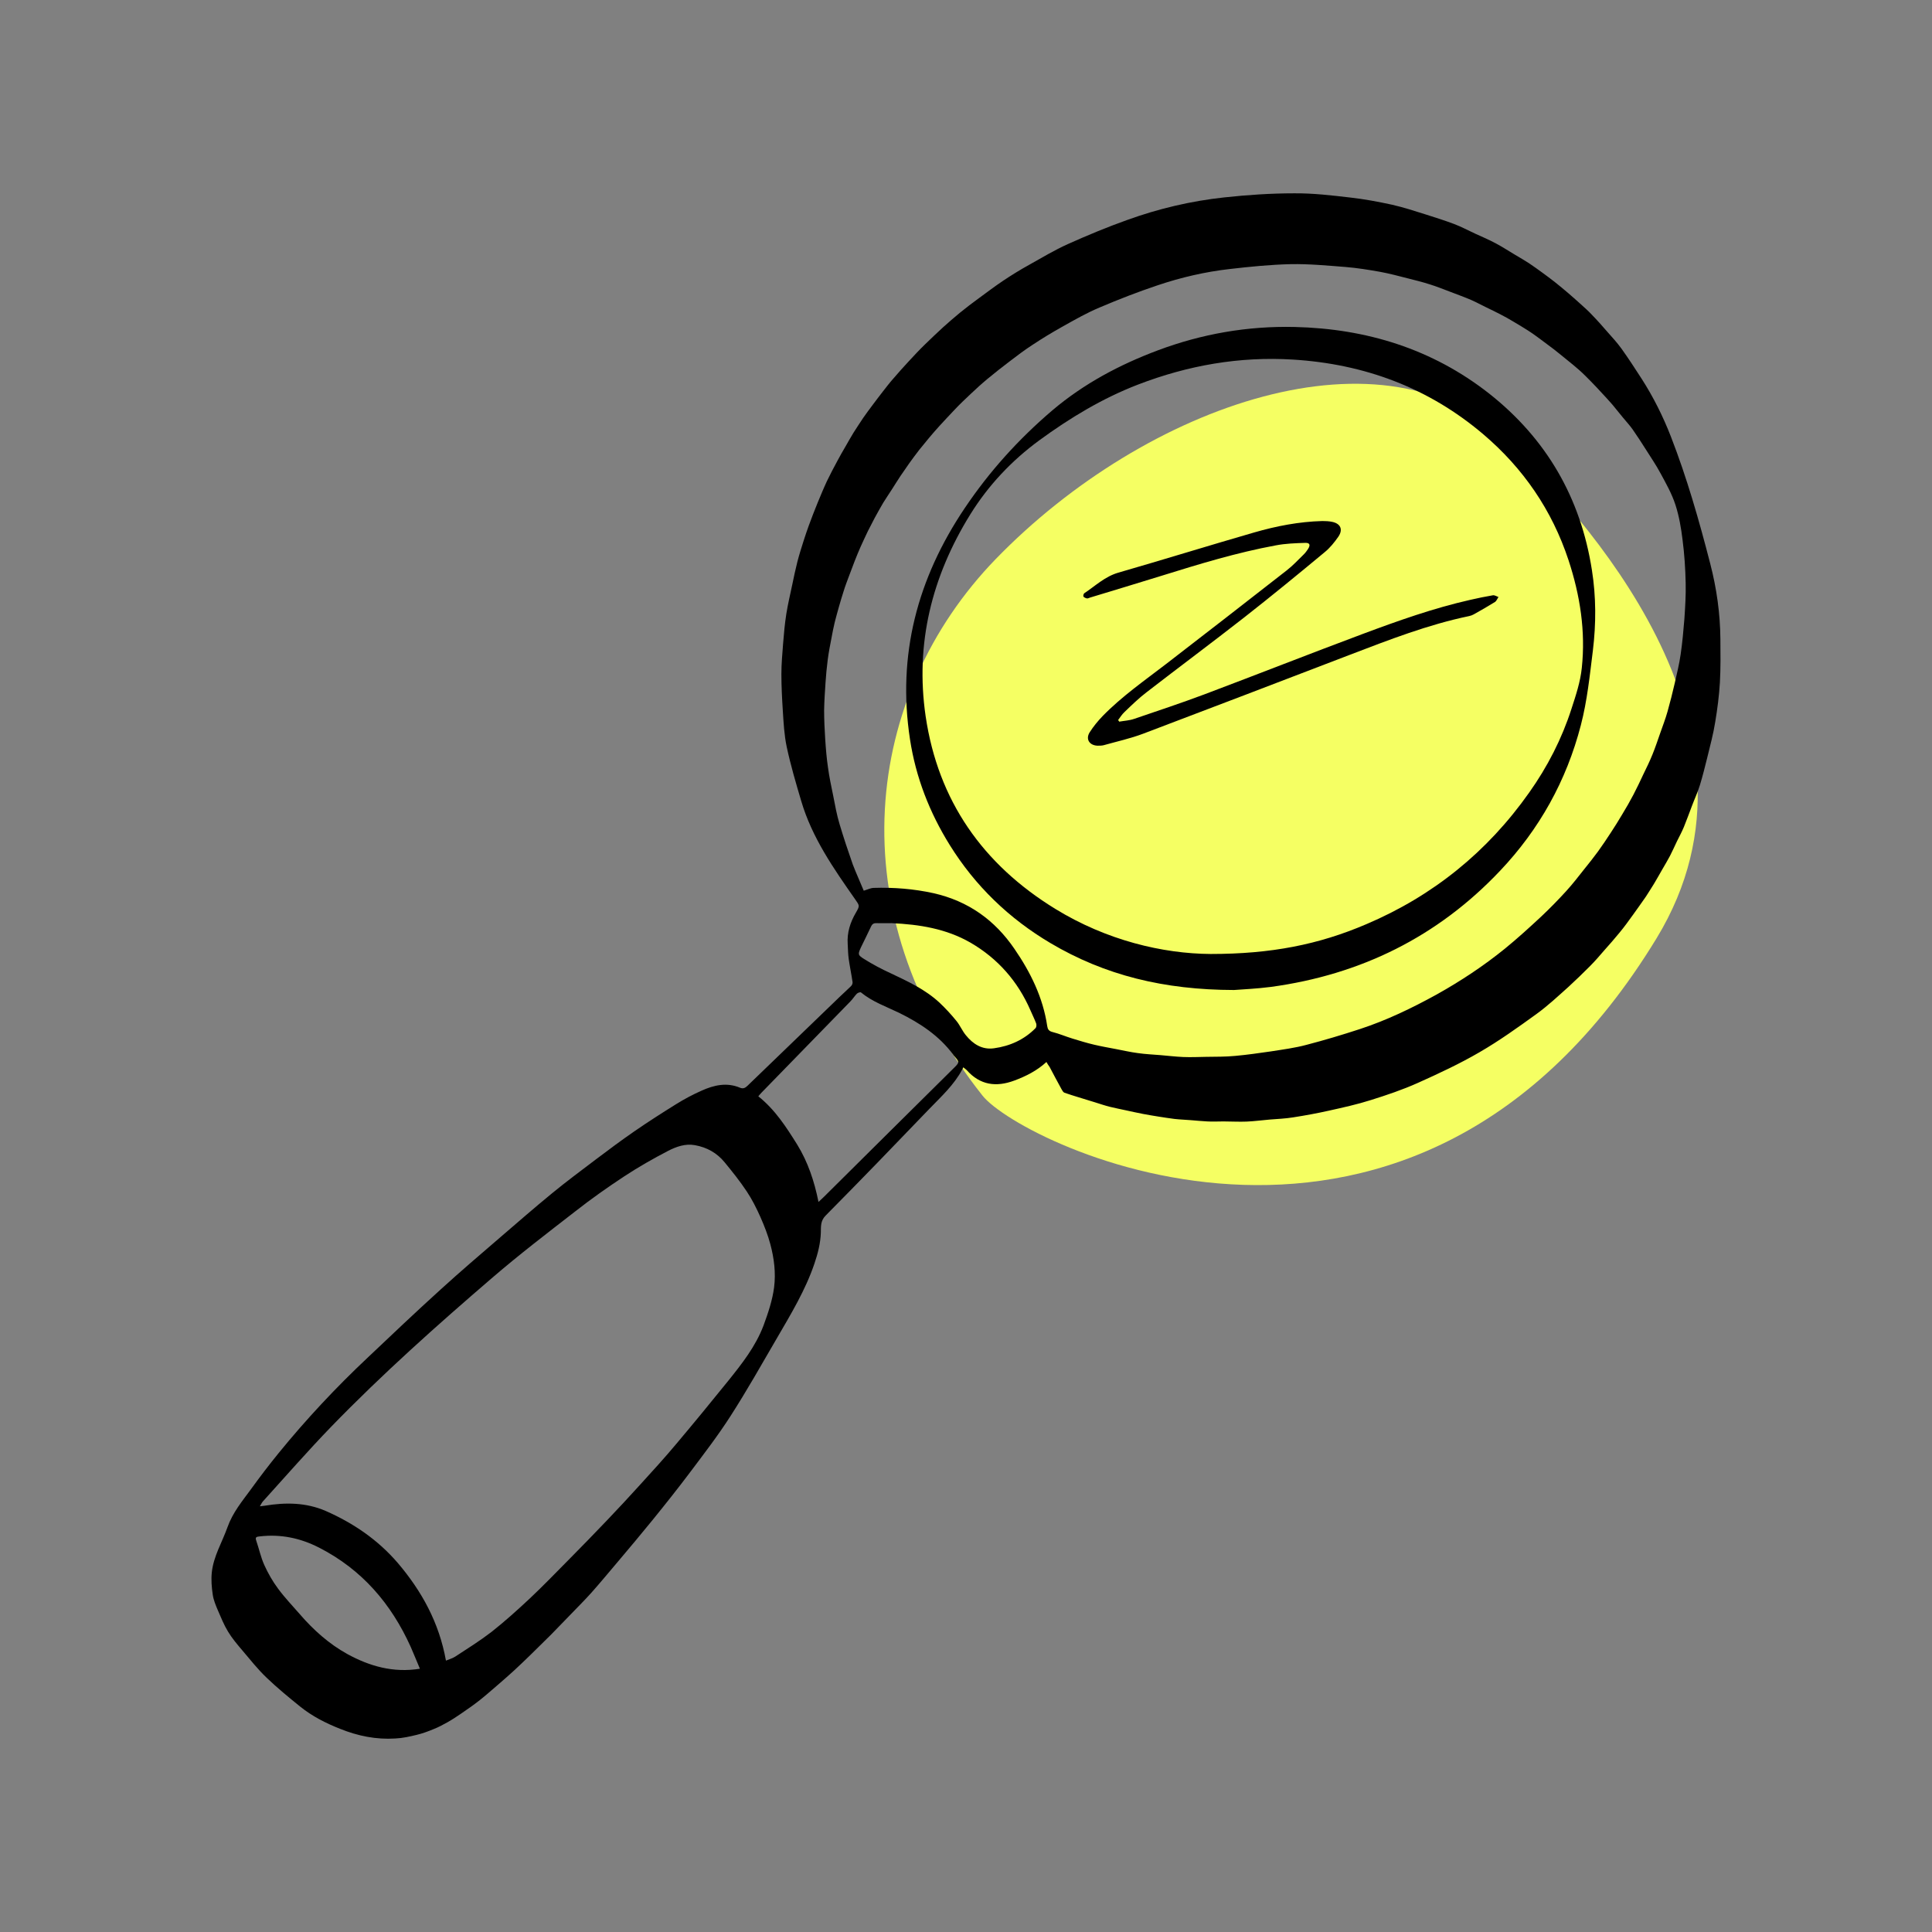
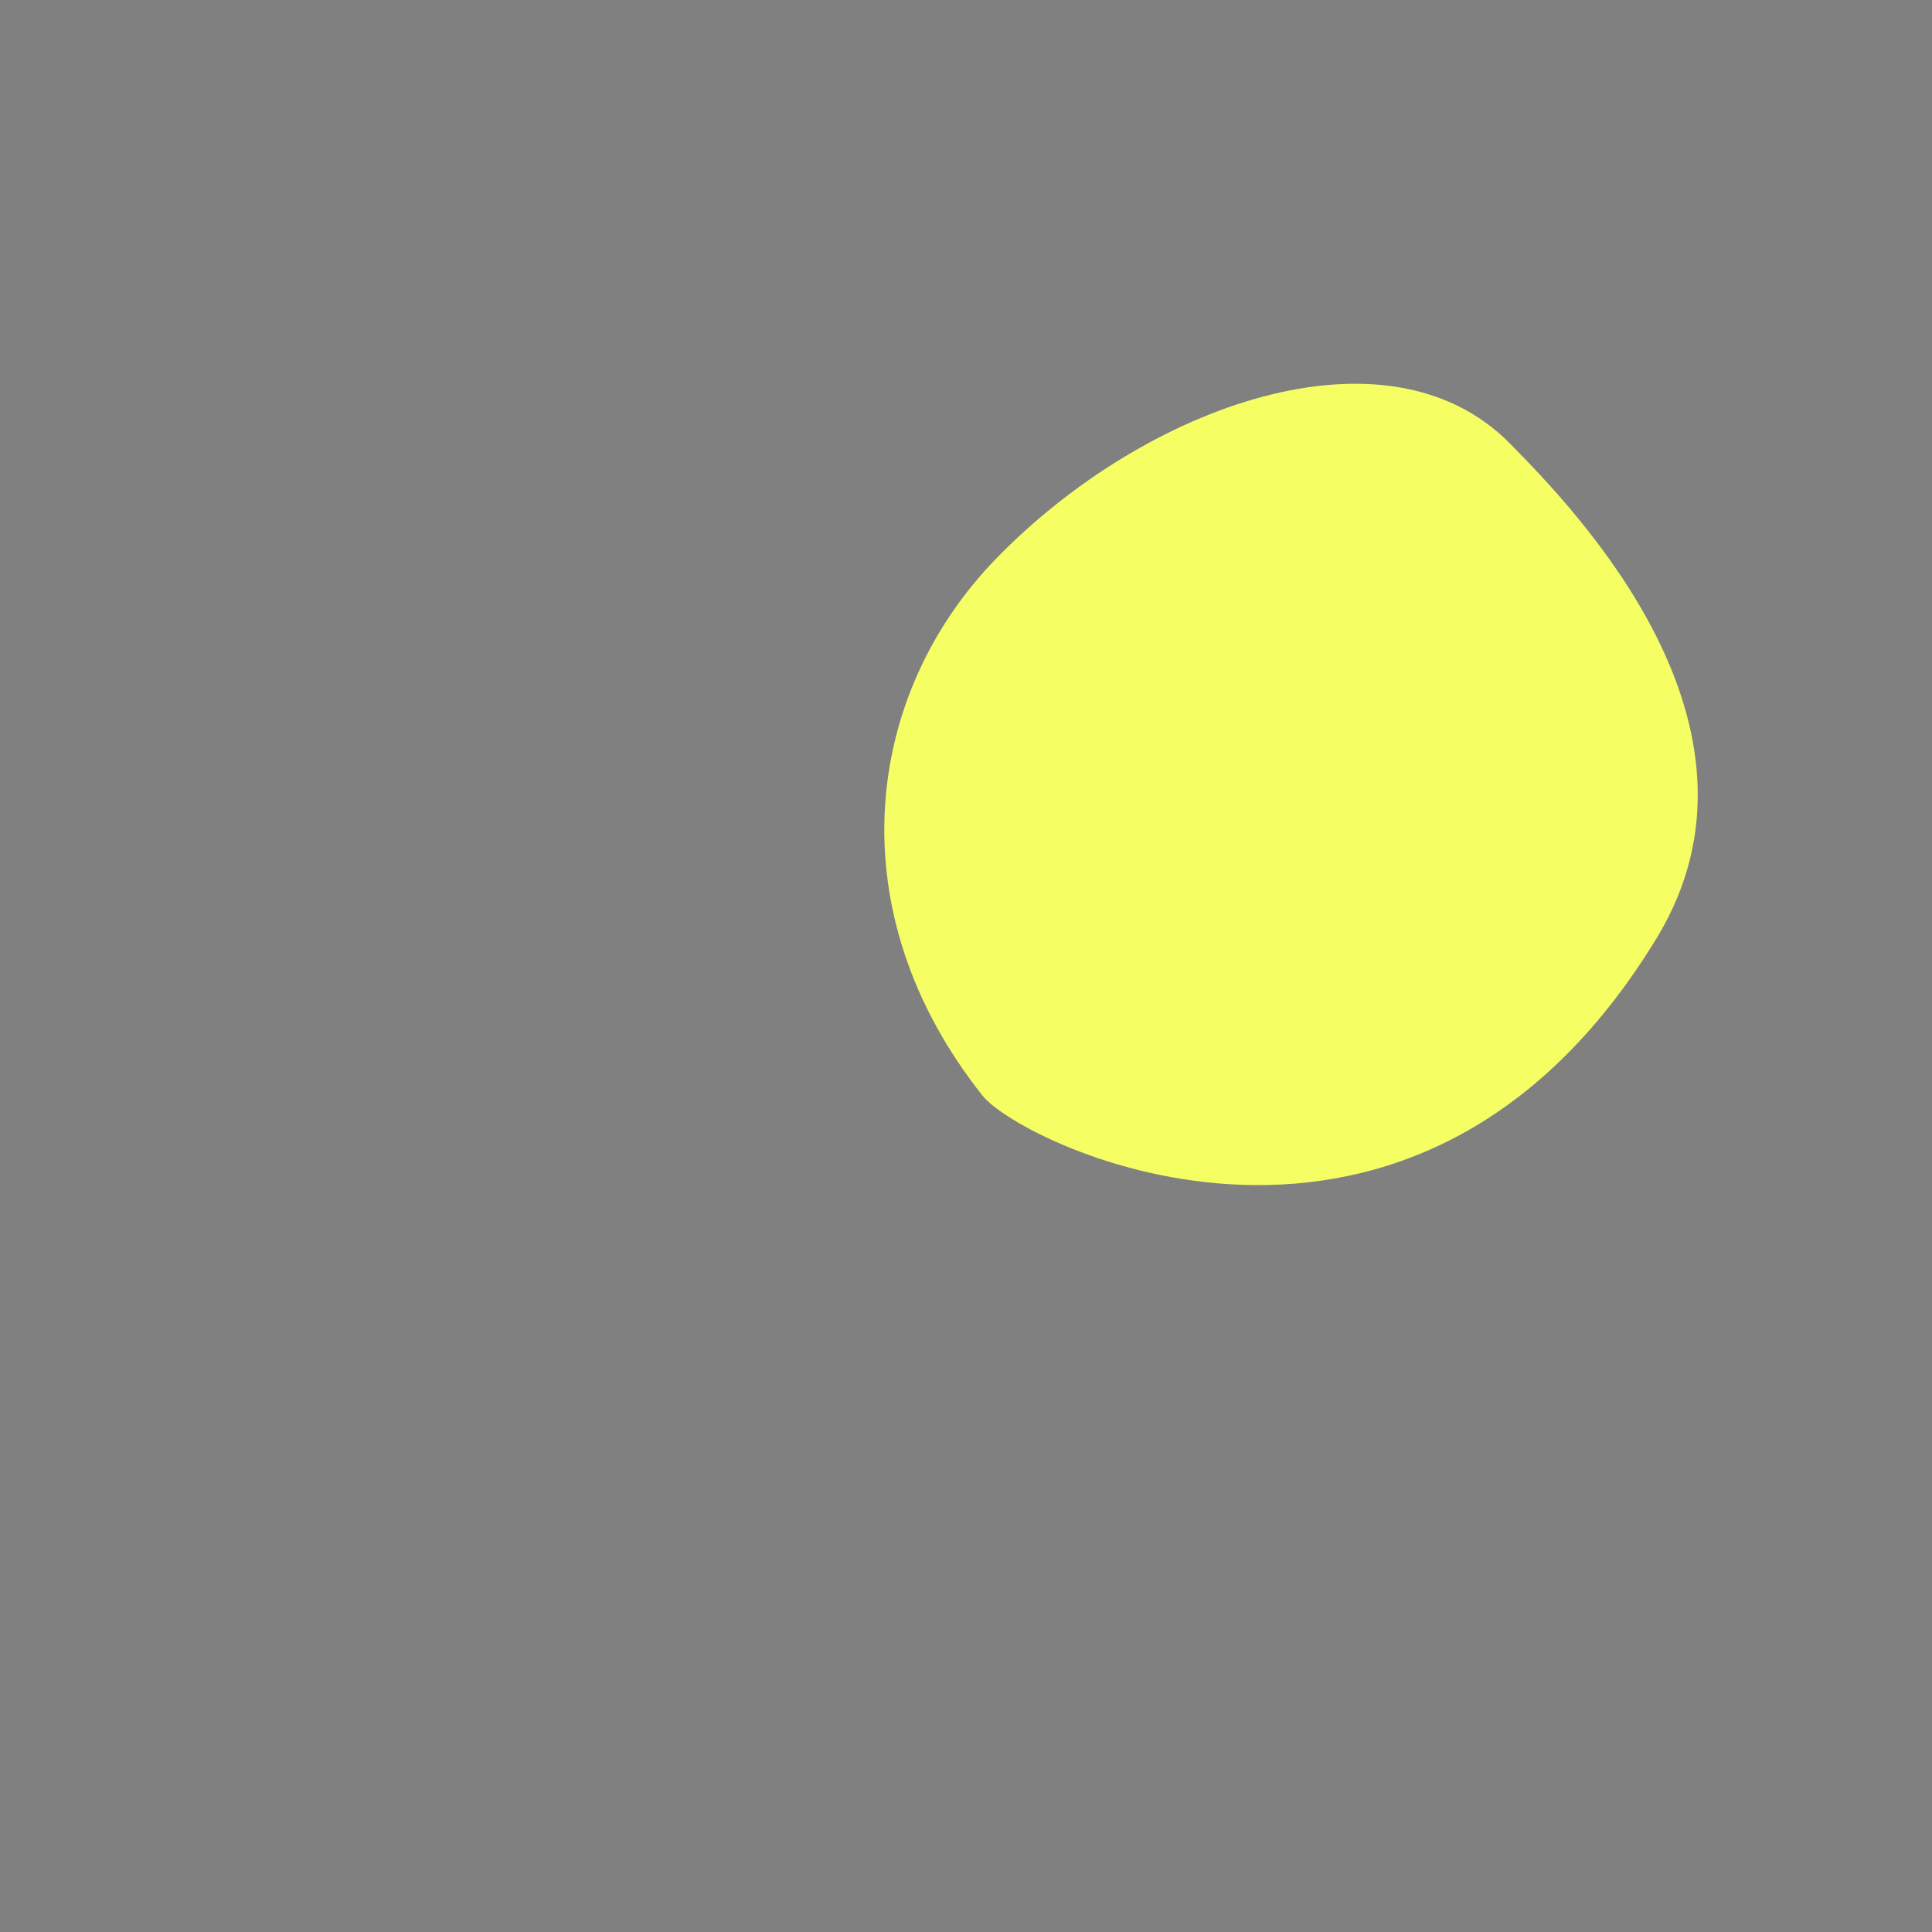
<svg xmlns="http://www.w3.org/2000/svg" width="500" zoomAndPan="magnify" viewBox="0 0 375 375" height="500" preserveAspectRatio="xMidYMid meet" version="1.0">
  <rect x="0" y="0" width="375" height="375" fill="#808080" stroke="none" />
  <defs>
    <clipPath id="97d40739fe">
-       <path d="M 41.047 37.523 L 333.949 37.523 L 333.949 337.48 L 41.047 337.48 Z M 41.047 37.523 " clip-rule="nonzero" />
-     </clipPath>
+       </clipPath>
  </defs>
  <path fill="#f5ff63" d="M 293.07 86.078 C 269.238 61.902 222.336 78.539 193.273 108.508 C 167.633 134.973 162.371 176.98 190.715 212.672 C 198.367 222.281 274.492 259.418 321.559 182.086 C 346.574 140.941 305.883 99.086 293.07 86.078 " fill-opacity="1" fill-rule="nonzero" />
  <g clip-path="url(#97d40739fe)">
    <path fill="#000000" d="M 203.113 206.133 C 201.266 207.828 199.148 208.891 196.875 209.738 C 193.363 211.039 190.242 210.645 187.637 207.707 C 187.484 207.555 187.305 207.434 186.973 207.164 C 186.91 207.285 186.848 207.434 186.789 207.555 C 185.188 210.586 182.672 212.855 180.34 215.277 C 173.68 222.215 167.016 229.117 160.266 235.93 C 159.234 236.961 159.355 238.082 159.324 239.203 C 159.266 241.293 158.75 243.289 158.082 245.258 C 156.328 250.438 153.512 255.07 150.785 259.762 C 147.82 264.852 144.941 269.969 141.762 274.902 C 139.371 278.629 136.648 282.172 133.984 285.715 C 131.621 288.863 129.137 291.984 126.656 295.043 C 124.445 297.766 122.176 300.461 119.902 303.156 C 118.176 305.188 116.48 307.246 114.723 309.215 C 113.48 310.605 112.152 311.91 110.879 313.242 C 109.578 314.574 108.309 315.906 107 317.238 C 105.672 318.57 104.309 319.871 102.973 321.207 C 101.91 322.234 100.883 323.234 99.793 324.234 C 98.703 325.234 97.582 326.203 96.465 327.172 C 95.371 328.109 94.281 329.078 93.133 329.988 C 91.984 330.895 90.77 331.742 89.527 332.59 C 88.648 333.195 87.773 333.77 86.863 334.285 C 85.984 334.77 85.105 335.254 84.168 335.617 C 83.078 336.074 81.988 336.469 80.867 336.738 C 79.504 337.07 78.145 337.375 76.75 337.438 C 73.023 337.68 69.453 336.953 66 335.559 C 63.246 334.469 60.609 333.137 58.277 331.258 C 56.066 329.473 53.855 327.656 51.797 325.688 C 50.07 324.051 48.59 322.172 47.047 320.355 C 46.047 319.176 45.043 317.996 44.258 316.691 C 43.469 315.391 42.895 313.969 42.293 312.574 C 41.867 311.574 41.445 310.574 41.293 309.516 C 41.082 308.094 40.961 306.609 41.113 305.188 C 41.445 302.066 43.109 299.371 44.141 296.465 C 45.172 293.559 47.016 291.379 48.742 289.016 C 50.469 286.621 52.254 284.293 54.102 282.02 C 59.43 275.48 65.211 269.301 71.359 263.52 C 76.055 259.066 80.75 254.617 85.531 250.285 C 89.348 246.805 93.254 243.473 97.16 240.109 C 100.434 237.297 103.699 234.449 107.062 231.691 C 109.852 229.391 112.758 227.242 115.633 225.059 C 118.117 223.184 120.598 221.336 123.145 219.578 C 125.781 217.762 128.477 216.035 131.199 214.34 C 132.805 213.34 134.5 212.434 136.227 211.676 C 138.59 210.617 141.074 210.039 143.645 211.129 C 144.223 211.371 144.645 211.191 145.098 210.738 C 151.094 204.953 157.09 199.168 163.086 193.387 C 163.781 192.719 164.508 192.082 165.203 191.387 C 165.383 191.203 165.535 190.84 165.477 190.598 C 165.266 189.145 164.961 187.691 164.75 186.238 C 164.598 185.238 164.598 184.238 164.539 183.238 C 164.387 181.031 165.023 179.031 166.141 177.125 C 166.93 175.762 166.836 175.789 165.961 174.52 C 161.785 168.555 157.602 162.559 155.516 155.473 C 154.484 151.992 153.457 148.508 152.699 144.965 C 152.215 142.664 152.09 140.27 151.941 137.91 C 151.789 135.547 151.668 133.184 151.668 130.824 C 151.668 128.855 151.848 126.887 152 124.918 C 152.152 122.98 152.332 121.012 152.633 119.105 C 152.938 117.195 153.395 115.32 153.785 113.441 C 154.086 111.988 154.391 110.535 154.754 109.109 C 155.113 107.688 155.57 106.266 156.023 104.84 C 156.328 103.871 156.66 102.934 156.992 101.996 C 157.535 100.512 158.113 99.027 158.719 97.543 C 159.297 96.152 159.867 94.758 160.504 93.395 C 161.141 92.062 161.836 90.762 162.535 89.457 C 163.02 88.551 163.531 87.641 164.051 86.766 C 164.562 85.855 165.109 84.918 165.652 84.008 C 166.262 83.039 166.895 82.102 167.531 81.133 C 168.137 80.254 168.773 79.406 169.41 78.559 C 170.047 77.711 170.68 76.863 171.348 76.012 C 172.012 75.164 172.676 74.289 173.406 73.469 C 174.375 72.32 175.406 71.199 176.434 70.078 C 177.465 68.957 178.492 67.867 179.582 66.809 C 180.703 65.719 181.852 64.629 183.004 63.566 C 184.094 62.598 185.188 61.629 186.336 60.691 C 187.516 59.723 188.727 58.812 189.969 57.902 C 191.543 56.754 193.09 55.574 194.723 54.48 C 196.355 53.391 198.023 52.363 199.723 51.422 C 202.203 50.031 204.625 48.578 207.23 47.395 C 211.016 45.699 214.863 44.094 218.77 42.703 C 224.887 40.492 231.184 39.008 237.664 38.312 C 242.145 37.828 246.688 37.523 251.23 37.523 C 254.863 37.496 258.469 37.918 262.102 38.344 C 264.828 38.645 267.523 39.16 270.188 39.734 C 272.457 40.25 274.668 40.977 276.879 41.672 C 278.695 42.25 280.512 42.824 282.266 43.488 C 283.629 44.004 284.934 44.703 286.297 45.336 C 287.625 45.941 288.992 46.52 290.293 47.215 C 291.594 47.91 292.805 48.699 294.078 49.457 C 294.988 50 295.895 50.516 296.773 51.09 C 297.652 51.668 298.5 52.301 299.344 52.906 C 300.16 53.512 301.012 54.121 301.801 54.754 C 302.68 55.453 303.523 56.148 304.371 56.875 C 305.16 57.543 305.918 58.238 306.703 58.934 C 307.461 59.629 308.25 60.297 308.945 61.055 C 309.977 62.113 310.973 63.234 311.941 64.355 C 312.91 65.445 313.91 66.535 314.758 67.715 C 316.121 69.621 317.395 71.59 318.668 73.559 C 320.938 77.102 322.812 80.859 324.328 84.766 C 327.449 92.789 329.812 101.086 331.957 109.414 C 333.199 114.199 333.895 119.133 333.926 124.098 C 333.953 126.887 333.984 129.672 333.832 132.457 C 333.68 135.031 333.348 137.605 332.922 140.148 C 332.562 142.422 331.957 144.691 331.406 146.93 C 330.953 148.75 330.5 150.594 329.953 152.383 C 329.531 153.773 328.895 155.105 328.379 156.5 C 327.867 157.832 327.383 159.195 326.836 160.527 C 326.445 161.465 325.957 162.375 325.504 163.281 C 325.051 164.223 324.625 165.191 324.141 166.129 C 323.656 167.039 323.141 167.914 322.625 168.793 C 322.109 169.703 321.594 170.609 321.051 171.52 C 320.535 172.367 319.988 173.215 319.445 174.062 C 318.629 175.246 317.777 176.426 316.934 177.605 C 316.086 178.789 315.234 179.969 314.297 181.09 C 313.387 182.207 312.418 183.301 311.449 184.391 C 310.512 185.48 309.574 186.57 308.574 187.57 C 307.242 188.902 305.879 190.234 304.484 191.508 C 302.457 193.324 300.457 195.203 298.246 196.805 C 294.645 199.41 291.008 202.016 287.195 204.223 C 283.352 206.465 279.262 208.371 275.203 210.191 C 272.234 211.523 269.176 212.551 266.086 213.52 C 263.422 214.367 260.668 214.973 257.941 215.578 C 255.637 216.094 253.309 216.52 250.977 216.883 C 249.492 217.125 247.949 217.184 246.461 217.305 C 244.98 217.426 243.465 217.637 241.984 217.699 C 240.5 217.762 238.984 217.668 237.469 217.668 C 236.406 217.668 235.379 217.73 234.32 217.668 C 233.258 217.609 232.23 217.516 231.172 217.426 C 230.078 217.336 229.02 217.305 227.961 217.184 C 226.93 217.062 225.902 216.883 224.871 216.73 C 223.875 216.578 222.871 216.398 221.875 216.215 C 220.785 216.004 219.664 215.762 218.574 215.52 C 217.543 215.305 216.543 215.094 215.516 214.852 C 214.52 214.609 213.551 214.277 212.578 213.973 C 211.516 213.641 210.488 213.34 209.426 213.004 C 208.488 212.703 207.52 212.43 206.609 212.098 C 206.367 212.004 206.184 211.672 206.035 211.398 C 205.246 209.977 204.488 208.523 203.73 207.098 C 203.445 206.707 203.297 206.465 203.113 206.133 M 167.652 172.883 C 168.383 172.672 168.953 172.367 169.562 172.34 C 173.469 172.219 177.344 172.52 181.191 173.367 C 187.914 174.883 193.09 178.578 196.906 184.18 C 200.027 188.719 202.449 193.625 203.266 199.168 C 203.359 199.773 203.57 200.137 204.297 200.316 C 205.629 200.652 206.871 201.195 208.176 201.59 C 209.566 202.016 210.93 202.438 212.352 202.77 C 213.746 203.102 215.168 203.348 216.59 203.621 C 218.016 203.891 219.438 204.223 220.859 204.406 C 222.312 204.617 223.801 204.68 225.254 204.801 C 226.703 204.922 228.191 205.102 229.645 205.164 C 231.125 205.223 232.613 205.164 234.066 205.133 C 235.973 205.102 237.879 205.133 239.758 204.949 C 242.09 204.738 244.391 204.406 246.691 204.074 C 248.996 203.711 251.355 203.406 253.598 202.801 C 257.078 201.895 260.531 200.863 263.953 199.742 C 269.133 198.047 274.039 195.684 278.82 193.051 C 283.488 190.445 287.938 187.508 292.086 184.148 C 294.539 182.148 296.867 180.027 299.172 177.879 C 300.84 176.305 302.441 174.668 303.988 172.973 C 305.23 171.609 306.379 170.129 307.527 168.672 C 308.438 167.555 309.312 166.434 310.164 165.281 C 311.012 164.102 311.832 162.891 312.617 161.68 C 313.406 160.496 314.164 159.258 314.887 158.043 C 315.645 156.805 316.371 155.531 317.039 154.262 C 317.707 152.988 318.34 151.656 318.945 150.352 C 319.582 149.051 320.219 147.75 320.766 146.387 C 321.309 145.055 321.766 143.66 322.246 142.297 C 322.73 140.906 323.277 139.512 323.672 138.09 C 324.184 136.273 324.641 134.453 325.066 132.609 C 325.488 130.73 325.945 128.883 326.215 127.004 C 326.547 124.703 326.758 122.402 326.941 120.102 C 327.094 117.801 327.246 115.469 327.188 113.168 C 327.129 110.352 326.941 107.535 326.582 104.777 C 326.309 102.508 325.914 100.207 325.215 98.027 C 324.523 95.875 323.398 93.879 322.312 91.879 C 321.43 90.215 320.344 88.668 319.344 87.062 C 318.555 85.824 317.738 84.551 316.887 83.34 C 316.312 82.523 315.617 81.797 314.98 81.008 C 314.316 80.191 313.648 79.375 312.98 78.555 C 312.285 77.77 311.586 76.98 310.863 76.223 C 310.133 75.438 309.441 74.68 308.684 73.922 C 307.988 73.227 307.289 72.5 306.562 71.863 C 305.777 71.168 304.961 70.5 304.172 69.867 C 303.293 69.168 302.445 68.441 301.535 67.746 C 300.75 67.141 299.961 66.562 299.145 65.957 C 298.328 65.352 297.512 64.746 296.66 64.203 C 295.723 63.598 294.754 63.02 293.785 62.445 C 292.938 61.93 292.059 61.445 291.18 60.992 C 290.27 60.508 289.332 60.082 288.426 59.629 C 287.484 59.176 286.547 58.66 285.578 58.234 C 284.246 57.66 282.883 57.176 281.551 56.66 C 280.188 56.148 278.855 55.602 277.461 55.176 C 276.066 54.723 274.645 54.391 273.25 54.027 C 271.465 53.57 269.648 53.086 267.832 52.754 C 265.621 52.363 263.383 52 261.109 51.816 C 257.598 51.543 254.082 51.211 250.57 51.27 C 246.633 51.363 242.668 51.754 238.73 52.211 C 233.945 52.754 229.223 53.844 224.648 55.391 C 220.863 56.66 217.109 58.113 213.418 59.691 C 210.961 60.719 208.633 62.051 206.301 63.355 C 204.301 64.473 202.336 65.656 200.426 66.926 C 198.883 67.926 197.43 69.016 195.977 70.137 C 194.492 71.258 193.039 72.41 191.613 73.59 C 190.523 74.496 189.461 75.469 188.434 76.438 C 187.375 77.434 186.316 78.434 185.316 79.496 C 184.316 80.523 183.348 81.613 182.348 82.676 C 181.652 83.43 180.984 84.219 180.316 85.008 C 179.684 85.762 179.047 86.551 178.41 87.336 C 177.746 88.188 177.109 89.062 176.473 89.941 C 175.898 90.762 175.324 91.578 174.777 92.395 C 174.199 93.242 173.688 94.121 173.109 95 C 172.566 95.848 171.988 96.695 171.441 97.574 C 170.867 98.543 170.324 99.539 169.773 100.539 C 169.32 101.387 168.867 102.266 168.445 103.113 C 167.961 104.113 167.508 105.113 167.051 106.109 C 166.625 107.051 166.262 107.988 165.871 108.957 C 165.508 109.898 165.145 110.863 164.781 111.836 C 164.418 112.805 164.055 113.742 163.75 114.742 C 163.418 115.77 163.113 116.801 162.812 117.859 C 162.539 118.828 162.27 119.797 162.023 120.77 C 161.781 121.797 161.57 122.828 161.387 123.855 C 161.113 125.25 160.844 126.641 160.66 128.066 C 160.477 129.52 160.328 131.004 160.234 132.488 C 160.113 134.273 159.992 136.059 159.961 137.875 C 159.961 139.723 160.055 141.602 160.172 143.449 C 160.293 145.297 160.445 147.172 160.715 148.992 C 160.957 150.809 161.352 152.625 161.715 154.41 C 162.074 156.258 162.41 158.137 162.957 159.953 C 163.742 162.586 164.621 165.223 165.527 167.797 C 166.172 169.492 166.988 171.25 167.652 172.883 M 86.559 322.324 C 87.195 322.051 87.832 321.898 88.379 321.535 C 90.742 319.992 93.16 318.477 95.406 316.75 C 97.977 314.723 100.461 312.484 102.855 310.242 C 105.426 307.82 107.883 305.273 110.367 302.762 C 112.879 300.219 115.363 297.676 117.812 295.102 C 119.996 292.828 122.113 290.527 124.234 288.195 C 126.625 285.562 129.02 282.957 131.293 280.23 C 134.684 276.203 138.016 272.148 141.316 268.059 C 144.012 264.699 146.676 261.336 148.223 257.219 C 149.102 254.824 149.918 252.402 150.25 249.891 C 150.613 247.043 150.25 244.227 149.523 241.5 C 149.039 239.684 148.344 237.93 147.586 236.203 C 146.828 234.508 145.98 232.812 144.949 231.266 C 143.648 229.297 142.164 227.449 140.652 225.605 C 139.168 223.789 137.227 222.695 134.867 222.273 C 132.988 221.941 131.262 222.578 129.715 223.363 C 126.812 224.879 123.965 226.484 121.207 228.301 C 117.938 230.449 114.727 232.719 111.637 235.145 C 106.246 239.324 100.797 243.5 95.617 247.953 C 84.836 257.219 74.234 266.668 64.336 276.871 C 59.766 281.594 55.434 286.562 51.016 291.438 C 50.805 291.68 50.684 291.98 50.438 292.375 C 50.895 292.316 51.133 292.285 51.406 292.254 C 55.434 291.59 59.402 291.617 63.246 293.285 C 68.605 295.645 73.359 298.887 77.207 303.367 C 81.867 308.848 85.227 314.934 86.559 322.324 M 158.871 233.297 C 159.297 232.902 159.598 232.629 159.902 232.328 C 168.262 224.031 176.617 215.73 184.977 207.465 C 186.305 206.164 186.305 206.195 185.066 204.801 C 185.039 204.77 185.039 204.738 185.039 204.738 C 182.312 201.043 178.586 198.594 174.527 196.594 C 172.016 195.383 169.32 194.441 167.109 192.625 C 166.988 192.535 166.504 192.688 166.324 192.867 C 165.867 193.324 165.535 193.898 165.051 194.383 C 159.301 200.285 153.543 206.191 147.793 212.098 C 147.582 212.309 147.398 212.551 147.188 212.793 C 150.457 215.398 152.605 218.758 154.727 222.148 C 156.812 225.543 158.055 229.238 158.871 233.297 M 173.074 179.184 C 172.105 179.184 171.137 179.211 170.168 179.184 C 169.652 179.152 169.32 179.305 169.078 179.816 C 168.469 181.152 167.777 182.484 167.141 183.816 C 166.504 185.207 166.445 185.359 167.777 186.176 C 169.379 187.176 171.078 188.086 172.801 188.871 C 176.195 190.477 179.613 192.051 182.402 194.656 C 183.551 195.746 184.641 196.926 185.645 198.168 C 186.34 199.016 186.766 200.078 187.465 200.926 C 188.855 202.652 190.641 203.801 192.945 203.469 C 196.035 203.043 198.789 201.805 201 199.562 C 201.18 199.379 201.211 198.926 201.121 198.652 C 200.789 197.777 200.363 196.926 200 196.082 C 197.547 190.449 193.645 186.027 188.371 182.969 C 183.641 180.242 178.402 179.426 173.074 179.184 M 81.504 323.898 C 80.867 322.414 80.324 321.02 79.719 319.66 C 75.934 311.27 70.238 304.641 61.941 300.398 C 58.277 298.523 54.465 297.734 50.375 298.219 C 49.863 298.281 49.465 298.309 49.738 299.039 C 50.281 300.613 50.621 302.277 51.312 303.793 C 52.043 305.398 52.918 306.941 53.98 308.363 C 55.25 310.09 56.734 311.637 58.156 313.27 C 60.82 316.359 63.848 319.082 67.422 321.051 C 71.691 323.383 76.297 324.746 81.504 323.898 " fill-opacity="1" fill-rule="nonzero" />
  </g>
-   <path fill="#000000" d="M 239.523 192.16 C 225.961 192.133 214.453 189.316 203.883 183.047 C 195.859 178.293 189.285 171.961 184.352 164.027 C 180.414 157.699 177.75 150.855 176.629 143.5 C 174.117 127.117 178.082 112.25 187.258 98.621 C 192.039 91.504 197.734 85.207 204.277 79.633 C 210.395 74.457 217.297 70.793 224.719 68.008 C 233.285 64.797 242.16 63.254 251.305 63.465 C 265.203 63.797 277.953 67.703 289.008 76.363 C 300.152 85.145 306.812 96.625 308.992 110.672 C 309.809 115.852 309.809 121.062 309.176 126.27 C 308.57 131.113 308.082 135.988 306.844 140.746 C 304.055 151.527 298.789 160.973 291.156 169.027 C 279.043 181.836 264.086 189.195 246.676 191.559 C 243.918 191.918 241.039 192.039 239.523 192.16 M 234.984 185.168 C 246.734 185.168 255.941 183.352 265.207 179.383 C 278.168 173.871 288.707 165.332 296.82 153.828 C 300.363 148.832 303.148 143.41 305.027 137.566 C 305.875 134.961 306.754 132.328 307.027 129.633 C 307.785 122.516 306.695 115.551 304.453 108.738 C 301.246 99.016 295.672 90.902 287.918 84.301 C 277.258 75.246 264.816 70.641 250.949 69.793 C 240.59 69.156 230.598 70.914 220.91 74.637 C 213.977 77.305 207.676 81.117 201.711 85.477 C 196.352 89.414 191.836 94.199 188.324 99.859 C 180.875 111.883 177.605 124.934 179.664 139.016 C 182.086 155.43 190.777 167.785 204.832 176.414 C 214.789 182.531 225.688 185.105 234.984 185.168 " fill-opacity="1" fill-rule="nonzero" />
-   <path fill="#000000" d="M 217.238 140.074 C 218.207 139.895 219.203 139.863 220.145 139.531 C 224.688 137.984 229.258 136.469 233.77 134.777 C 244.062 130.898 254.27 126.875 264.566 123.027 C 271.379 120.484 278.281 118.031 285.398 116.426 C 286.852 116.094 288.305 115.789 289.762 115.547 C 290.094 115.484 290.488 115.758 290.852 115.879 C 290.641 116.184 290.488 116.605 290.215 116.82 C 288.852 117.668 287.461 118.453 286.066 119.242 C 285.793 119.395 285.492 119.512 285.188 119.574 C 277.164 121.238 269.562 124.207 261.961 127.113 C 248.605 132.234 235.254 137.352 221.898 142.406 C 219.414 143.348 216.785 143.922 214.207 144.648 C 213.844 144.738 213.422 144.738 213.027 144.738 C 211.453 144.676 210.668 143.465 211.512 142.133 C 212.242 140.984 213.117 139.922 214.055 138.953 C 217.781 135.141 222.141 132.109 226.352 128.871 C 234.164 122.844 241.977 116.789 249.727 110.73 C 250.938 109.793 251.996 108.645 253.086 107.582 C 253.391 107.281 253.629 106.945 253.875 106.582 C 254.387 105.797 254.266 105.34 253.332 105.371 C 251.422 105.434 249.516 105.496 247.637 105.855 C 240.066 107.25 232.742 109.488 225.441 111.762 C 220.809 113.184 216.172 114.609 211.543 116 C 211.359 116.062 211.152 116.184 210.965 116.152 C 210.723 116.094 210.422 115.973 210.301 115.789 C 210.207 115.668 210.328 115.242 210.453 115.152 C 212.602 113.73 214.449 111.914 217.055 111.156 C 225.867 108.613 234.648 105.887 243.457 103.344 C 247.758 102.102 252.148 101.254 256.66 101.133 C 257.297 101.133 257.934 101.16 258.539 101.285 C 260.207 101.617 260.719 102.77 259.781 104.16 C 259.023 105.25 258.148 106.34 257.145 107.156 C 251.969 111.457 246.758 115.727 241.461 119.875 C 235.223 124.75 228.836 129.504 222.566 134.352 C 221.02 135.531 219.625 136.895 218.238 138.227 C 217.75 138.68 217.418 139.258 216.996 139.801 C 217.121 139.832 217.18 139.953 217.238 140.074 " fill-opacity="1" fill-rule="nonzero" />
</svg>